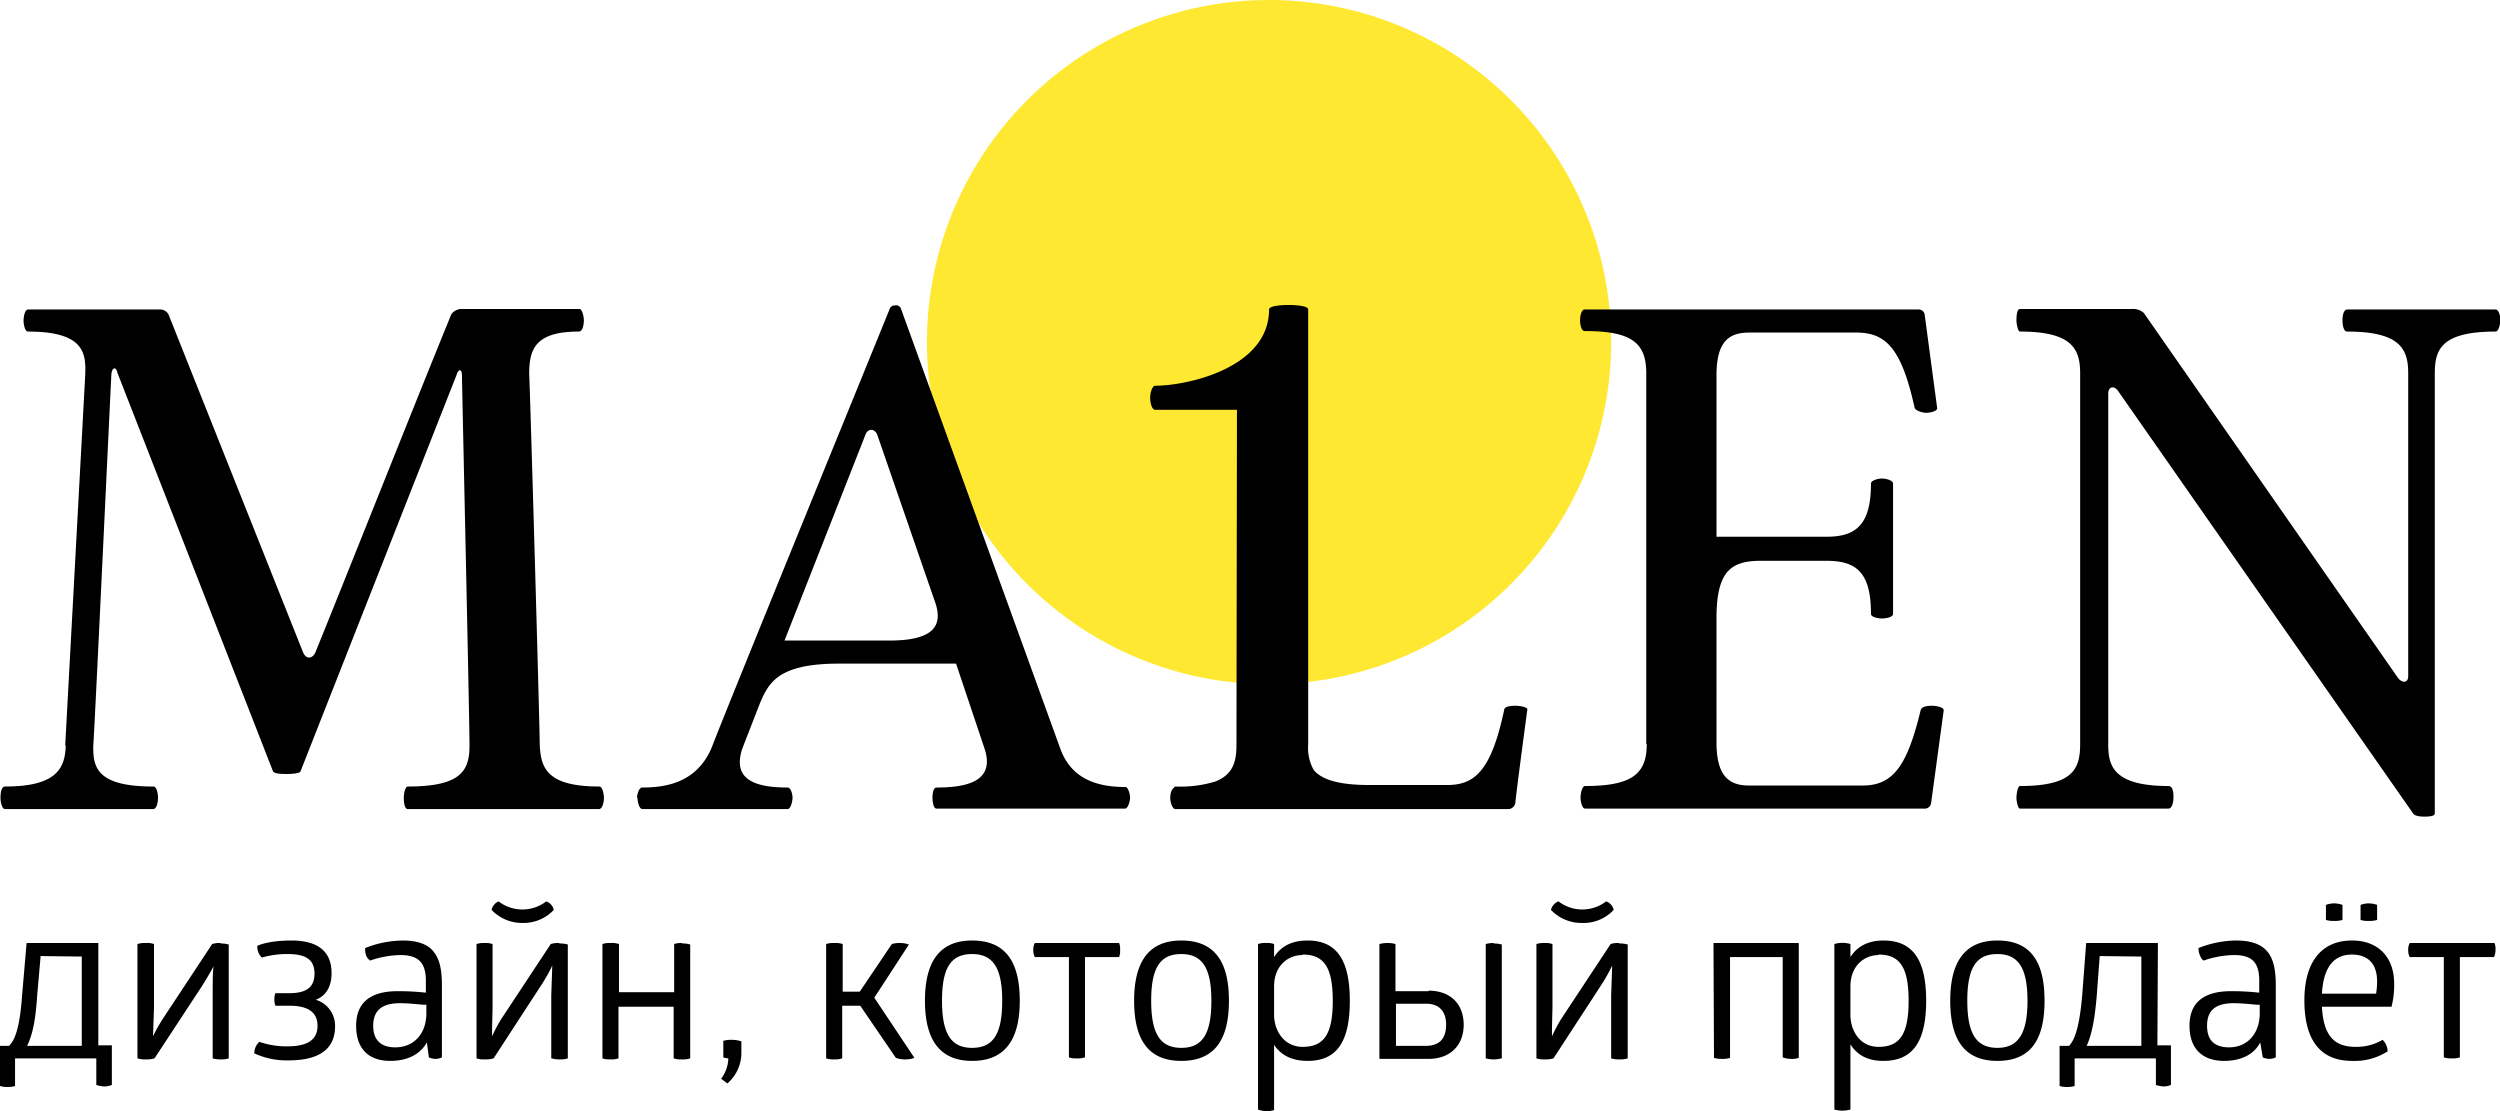
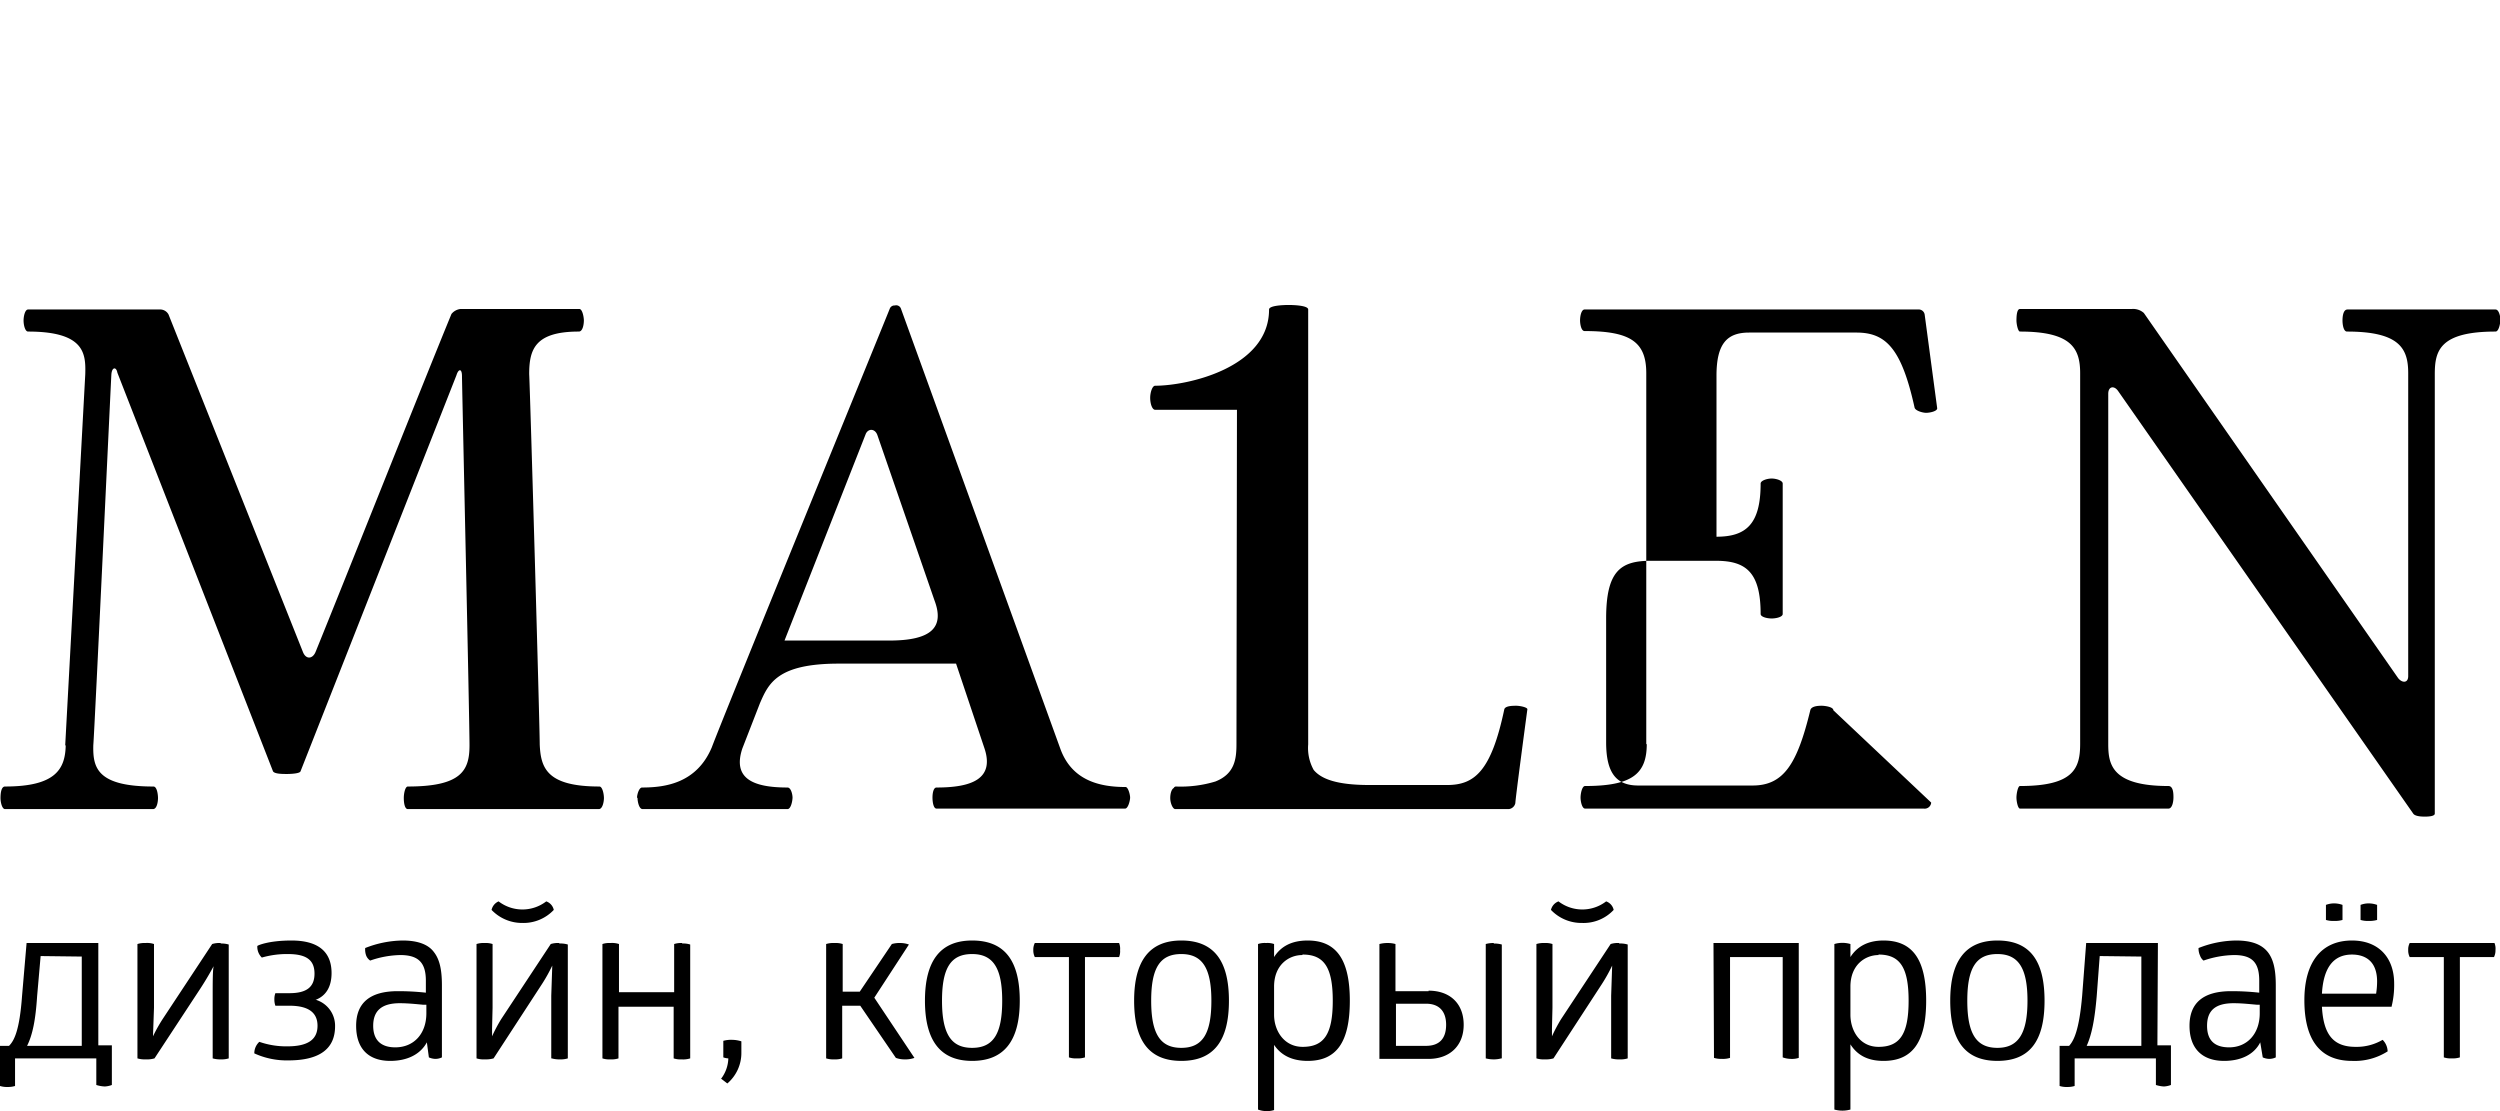
<svg xmlns="http://www.w3.org/2000/svg" viewBox="0 0 498.4 221.5">
-   <path fill="#ffe831" style="mix-blend-mode:multiply" d="M321.2 68.2A68.2 68.2 0 1 1 253.1 0a68.2 68.2 0 0 1 68.1 68.2z" />
-   <path d="M13 148.6l4-74c.1-4 0-8.5-11.4-8.5-.6 0-.9-1.3-.9-2.2s.3-2.2.9-2.2h26.2a1.9 1.9 0 0 1 1.8 1L60.4 130c.6 1.5 1.9 1.4 2.5 0C69 115 83.8 77.7 90 62.6a2.7 2.7 0 0 1 1.8-1h23.7c.6 0 .9 1.6.9 2.3s-.2 2.2-1 2.2c-8.8 0-9.9 3.6-9.9 8.5.2 3.8 2.1 70 2.1 73.8.2 4.7 1.4 8.4 11.9 8.4.6 0 .9 1.5.9 2.3s-.3 2.2-1 2.2H81.3c-.6 0-.8-1.2-.8-2.2s.3-2.3.8-2.3c10.7 0 12.3-3.2 12.3-8.2 0-5.5-1.5-72-1.5-73.6s-.7-1.5-1.1-.2l-31.1 79c-.2.4-1.8.5-2.7.5s-2.6 0-2.8-.6l-31-79.4c-.2-1.2-1.1-1.2-1.2.4s-3.3 70-3.6 73.9c-.1 4.4.7 8.2 12 8.2.7 0 .9 1.6.9 2.3s-.2 2.2-1 2.2H1c-.6 0-.9-1.4-.9-2.2s.1-2.3.9-2.3c10 0 12-3.4 12.1-8.2zM127 159c0-.6.4-2 1-2 4.7 0 10.9-.9 13.9-8 2.5-6.7 35.3-86.9 35.5-87.5a1 1 0 0 1 1-.6 1 1 0 0 1 1.2.6l31.8 87.8c2.3 6.3 7.8 7.6 13 7.6.5 0 .9 1.5.9 2.1s-.4 2.2-1 2.2h-37.6c-.6 0-.8-1.3-.8-2.2s.2-2 .8-2c7 0 11.7-1.7 9.5-8l-5.6-16.7h-23.4c-12.3 0-14 4-15.7 7.9l-3.5 9c-2 6 2.1 7.8 9 7.8.7 0 1 1.4 1 2s-.3 2.3-1 2.3h-28.9c-.7 0-1-1.5-1-2.2zm50.3-31.3c8.5 0 11-2.7 9-8l-11.4-33c-.5-1.3-1.8-1.3-2.3-.2l-16.2 41.2zM328.2 148.4v-74c0-6.2-3.1-8.4-12.3-8.4-.7 0-.9-1.5-.9-2.1 0-1 .3-2.2.9-2.2h66.5a1.2 1.2 0 0 1 1.3 1l2.5 18.7c0 .6-1.5.9-2.2.9s-2.1-.4-2.3-1c-2.6-11.8-5.7-15-11.6-15h-21.4c-4.4 0-6.5 2.2-6.5 8.6V107h22c5.9 0 8.8-2.5 8.8-10.6 0-.6 1.3-1 2.2-1s2.2.4 2.2 1v26c0 .6-1.3.9-2.2.9s-2.2-.3-2.2-.9c0-8.4-3-10.6-8.9-10.6h-13c-6 0-8.9 2-8.9 11.5V148c0 6.2 2.1 8.6 6.4 8.6h22.8c6.2 0 8.9-4.3 11.5-15 .2-.9 1.8-.9 2.3-.9s2.3.2 2.3.9L385 160a1.3 1.3 0 0 1-1.5 1.2H316c-.6 0-.9-1.4-.9-2.2s.3-2.3.9-2.3c9.5 0 12.3-2.5 12.3-8.4zM414.7 148.4v-74c0-5-1.8-8.3-12-8.3-.4 0-.7-1.5-.7-2.2 0-1 .1-2.3.7-2.3H425a3.2 3.2 0 0 1 2.4.8l50.7 72.8c.8 1 2 1 2-.4V74.4c0-4.9-1.7-8.3-12.2-8.3-.7 0-.9-1.4-.9-2.2 0-1 .2-2.2 1-2.2h29.5c.8 0 1 1.8 1 2s-.2 2.4-1 2.4c-11.2 0-12.1 3.9-12.1 8.5v87.6c0 .6-1.6.6-2 .6s-1.9 0-2.3-.6L422.3 78c-.8-1.2-2-1-2 .5v69.8c0 4 .6 8.4 12 8.4 1 0 1 1.6 1 2.3s-.2 2.2-1 2.2h-29.6c-.4 0-.7-1.4-.7-2.2s.3-2.3.7-2.3c10.7 0 12-3.5 12-8.4zM302.3 140.7c-.7 0-2.2 0-2.4.7-2.6 12.3-5.9 15.1-11.4 15.1H273c-6.5 0-9.6-1.2-11.1-3a9 9 0 0 1-1.1-5.1V61.7c0-.8-2.9-.9-3.9-.9s-3.9.1-3.9.9c0 11.7-16.4 15.2-22.7 15.2-.6 0-1 1.4-1 2.4 0 1.2.4 2.4 1 2.4h16.3l-.1 66.7c0 3-.4 5.9-4.2 7.4a23.9 23.9 0 0 1-7.9 1 .5.5 0 0 0-.4.3c-.4.2-.7 1-.7 2s.5 2.2 1 2.2h66.5a1.5 1.5 0 0 0 1.3-1.2c0-.8 2.3-18 2.4-18.7 0-.4-1.5-.7-2.2-.7zM19.6 188H5.3l-.9 10.5c-.5 7-1.6 9-2.6 10H0v8a4.5 4.5 0 0 0 1.5.2 4.7 4.7 0 0 0 1.5-.2V211h16.2v5.3a6.3 6.3 0 0 0 1.7.3 4.5 4.5 0 0 0 1.4-.3v-7.9h-2.7zm-3.3 2.7v17.8H5.4c1.1-2.2 1.7-5.2 2-9.9l.7-8zM44 188a5 5 0 0 0-1.7.2l-9.9 15a31.7 31.7 0 0 0-1.9 3.4l.2-5.7v-12.7a4.3 4.3 0 0 0-1.7-.2 4.7 4.7 0 0 0-1.6.2V211a4.9 4.9 0 0 0 1.6.2 5.4 5.4 0 0 0 1.8-.2l8.8-13.4a62 62 0 0 0 3-5c-.2.7-.2 3.3-.2 5.9v12.5a5.5 5.5 0 0 0 1.6.2 4.8 4.8 0 0 0 1.6-.2v-22.7a5 5 0 0 0-1.6-.2zM63 199.3c2-.8 3.1-2.6 3.1-5.3 0-4.3-2.7-6.5-8-6.5-4.6 0-6.8 1-6.8 1.1a3 3 0 0 0 .9 2.3 18 18 0 0 1 5.2-.7c3.7 0 5.3 1.2 5.3 3.9s-1.6 3.9-5 3.9h-2.8a3.3 3.3 0 0 0-.2 1.2 3.6 3.6 0 0 0 .2 1.3h2.8c3.7 0 5.6 1.3 5.6 4 0 2.8-2 4.1-6 4.1a16.3 16.3 0 0 1-5.6-.9 3.1 3.1 0 0 0-1 2.3 15.5 15.5 0 0 0 6.8 1.4c6.2 0 9.3-2.3 9.3-6.8a5.4 5.4 0 0 0-3.9-5.3zM80.3 187.5a20.9 20.9 0 0 0-7.5 1.5v.1a3.5 3.5 0 0 0 .2 1.4 2.2 2.2 0 0 0 .8 1 19.2 19.2 0 0 1 6-1.1c3.6 0 5.1 1.5 5.1 5.1v2.4a50.2 50.2 0 0 0-5.6-.3c-5.5 0-8.3 2.3-8.3 6.9s2.5 7 6.8 7c3.4 0 6-1.3 7.3-3.7l.4 3a3.4 3.4 0 0 0 1.3.3 3 3 0 0 0 1.3-.3v-14.4c0-3.2-.5-5.2-1.6-6.6-1.1-1.5-3.2-2.3-6.2-2.3zm-1.5 21.3c-2.9 0-4.4-1.5-4.4-4.3 0-3 1.7-4.5 5.3-4.5 1.7 0 3.5.2 4.6.3h.7v1.7c0 4.1-2.5 6.8-6.2 6.8zM111.5 188a5 5 0 0 0-1.7.2l-9.9 15a30.5 30.5 0 0 0-1.8 3.4V205l.1-4.1v-12.7a4.4 4.4 0 0 0-1.6-.2 4.6 4.6 0 0 0-1.6.2V211a4.8 4.8 0 0 0 1.7.2 5.6 5.6 0 0 0 1.7-.2l9.7-14.9a32.6 32.6 0 0 0 2-3.6l-.2 6v12.5h.1a5.4 5.4 0 0 0 1.6.2 4.8 4.8 0 0 0 1.6-.2v-22.7a5 5 0 0 0-1.7-.2zM104.1 184a8.3 8.3 0 0 0 6.3-2.6 2.3 2.3 0 0 0-1.5-1.7 7.8 7.8 0 0 1-9.5 0 2.4 2.4 0 0 0-1.4 1.7 8.4 8.4 0 0 0 6.1 2.6zM136 188a4.7 4.7 0 0 0-1.6.2v9.6h-11v-9.6a4.4 4.4 0 0 0-1.7-.2 4.4 4.4 0 0 0-1.6.2V211a4.4 4.4 0 0 0 1.6.2 4.5 4.5 0 0 0 1.6-.2v-10.3h11v10.3a4.4 4.4 0 0 0 1.6.2 4.6 4.6 0 0 0 1.7-.2v-22.7a4.4 4.4 0 0 0-1.6-.2zM146 207.3a5.9 5.9 0 0 0-1.8.2v3.3a3.4 3.4 0 0 0 1 .2 7 7 0 0 1-1.4 4h-.1l1.3 1a8 8 0 0 0 2.8-6.2v-2.2a6.3 6.3 0 0 0-1.9-.3zM181.2 188.3a5.1 5.1 0 0 0-1.6-.3 5.7 5.7 0 0 0-1.8.2l-6.4 9.5H168v-9.5a4.5 4.5 0 0 0-1.6-.2 4.9 4.9 0 0 0-1.7.2V211a5 5 0 0 0 1.7.2 4.5 4.5 0 0 0 1.5-.2v-10.5h3.6l7.1 10.4a5 5 0 0 0 1.8.3 5.2 5.2 0 0 0 1.9-.3l-8-12zM193.8 187.5c-6.3 0-9.4 4-9.4 12s3.1 12 9.4 12 9.5-3.9 9.5-12-3.1-12-9.5-12zm0 21.4c-4.2 0-6-2.8-6-9.4s1.8-9.3 6-9.3 6 2.8 6 9.3-1.7 9.4-6 9.4zM223.1 188h-16.8a2.9 2.9 0 0 0-.3 1.4 3 3 0 0 0 .3 1.4h6.8v20a4.3 4.3 0 0 0 1.6.2 4.5 4.5 0 0 0 1.6-.2v-20h6.8a3.1 3.1 0 0 0 .2-1.4 3 3 0 0 0-.2-1.4zM235.5 187.5c-6.3 0-9.4 4-9.4 12s3 12 9.4 12 9.5-3.9 9.5-12-3.1-12-9.5-12zm0 21.4c-4.2 0-6-2.8-6-9.4s1.8-9.3 6-9.3 6 2.8 6 9.3-1.7 9.4-6 9.4zM260.7 187.5c-3.1 0-5.3 1.1-6.7 3.3v-2.6a4 4 0 0 0-1.6-.2 4.1 4.1 0 0 0-1.6.2v33a4.3 4.3 0 0 0 1.6.3 4.3 4.3 0 0 0 1.6-.2v-13c1.4 2.1 3.6 3.2 6.7 3.2 5.8 0 8.4-3.8 8.4-12s-2.7-12-8.4-12zm-1 2.8c4.3 0 6 2.6 6 9.2s-1.7 9.2-6 9.2c-3.7 0-5.7-3.2-5.7-6.4v-5.6c0-4.4 3-6.3 5.6-6.3zM297.8 188a5.7 5.7 0 0 0-1.6.2V211a6.3 6.3 0 0 0 1.6.2 5.6 5.6 0 0 0 1.5-.2h.1v-22.7a5.5 5.5 0 0 0-1.6-.2zM284.8 197.6h-6.6v-9.4a5.6 5.6 0 0 0-1.6-.2 6.2 6.2 0 0 0-1.6.2v22.9h9.8c4.2 0 7-2.6 7-6.8s-2.7-6.8-7-6.8zm3.5 6.7c0 2.8-1.4 4.2-4 4.2h-6v-8.4h6c2.6 0 4 1.5 4 4.2zM315.4 184a8.2 8.2 0 0 0 6.3-2.6 2.3 2.3 0 0 0-1.5-1.7 7.8 7.8 0 0 1-9.5 0 2.4 2.4 0 0 0-1.5 1.7 8.4 8.4 0 0 0 6.2 2.6zM322.8 188a4.9 4.9 0 0 0-1.7.2l-9.9 15a31.7 31.7 0 0 0-1.8 3.4V205l.1-4.1v-12.7a4.4 4.4 0 0 0-1.6-.2 4.8 4.8 0 0 0-1.6.2V211a5 5 0 0 0 1.7.2 5.4 5.4 0 0 0 1.7-.2l9.7-14.9a32.7 32.7 0 0 0 2-3.6l-.2 6v12.5a5.5 5.5 0 0 0 1.7.2 4.7 4.7 0 0 0 1.6-.2v-22.7a4.9 4.9 0 0 0-1.7-.2zM341.7 210.9a4.9 4.9 0 0 0 1.6.2 4.7 4.7 0 0 0 1.6-.2v-20.1h10.5v20a5.1 5.1 0 0 0 1.6.3 4.3 4.3 0 0 0 1.6-.2V188h-17zM375.5 187.5c-3 0-5.2 1.1-6.6 3.3v-2.6a5.6 5.6 0 0 0-3.2 0v33a6 6 0 0 0 3.2 0v-13c1.4 2.2 3.5 3.3 6.6 3.3 5.8 0 8.5-3.8 8.5-12s-2.7-12-8.5-12zm-1 2.8c4.3 0 6 2.6 6 9.2s-1.7 9.2-6 9.2c-3.7 0-5.6-3.2-5.6-6.4v-5.6c0-4.4 3-6.3 5.6-6.3zM398.2 187.5c-6.3 0-9.4 4-9.4 12s3 12 9.4 12 9.4-3.9 9.4-12-3-12-9.4-12zm0 21.4c-4.2 0-6-2.8-6-9.4s1.8-9.3 6-9.3 6 2.8 6 9.3-1.8 9.4-6 9.4zM430.2 188h-14.3l-.8 10.5c-.6 7-1.7 9-2.6 10h-1.9v8a4.5 4.5 0 0 0 1.5.2 4.7 4.7 0 0 0 1.5-.2V211h16.2v5.3a6.2 6.2 0 0 0 1.6.3 4.5 4.5 0 0 0 1.4-.3v-7.9h-2.7zm-3.3 2.7v17.8H416c1-2.2 1.6-5.2 2-9.9l.6-8zM445.8 187.5a20.8 20.8 0 0 0-7.5 1.5v.1a3.3 3.3 0 0 0 .3 1.4 2.1 2.1 0 0 0 .7 1 19.4 19.4 0 0 1 6.1-1.1c3.6 0 5 1.5 5 5.1v2.4a50.1 50.1 0 0 0-5.6-.3c-5.5 0-8.3 2.3-8.3 6.9s2.6 7 6.9 7c3.4 0 6-1.3 7.2-3.7l.5 3a3.3 3.3 0 0 0 1.3.3 3 3 0 0 0 1.3-.3v-14.4c0-3.2-.5-5.2-1.6-6.6-1.2-1.5-3.2-2.3-6.3-2.3zm-1.4 21.3c-3 0-4.4-1.5-4.4-4.3 0-3 1.6-4.5 5.3-4.5 1.7 0 3.4.2 4.6.3h.6v1.7c0 4.1-2.5 6.8-6.1 6.8zM465.3 183.6a5.4 5.4 0 0 0 1.7-.2v-3a4.9 4.9 0 0 0-1.7-.3 4.6 4.6 0 0 0-1.6.3v3a5 5 0 0 0 1.6.2zM472.2 183.6a5.7 5.7 0 0 0 1.7-.2v-3a5 5 0 0 0-1.7-.3 4.5 4.5 0 0 0-1.6.3v3a5 5 0 0 0 1.6.2zM468.9 187.5c-6.1 0-9.5 4.3-9.5 11.9 0 8 3.2 12.1 9.5 12.1a12.2 12.2 0 0 0 7.1-1.9 3.4 3.4 0 0 0-1-2.3 10.2 10.2 0 0 1-5.4 1.4c-4.4 0-6.4-2.4-6.7-8h13.9v-.1a17.7 17.7 0 0 0 .5-4.5c0-5.3-3.2-8.6-8.4-8.6zm-6 10.6c.3-5.2 2.3-7.8 6-7.8 1.9 0 5 .7 5 5.4a15.4 15.4 0 0 1-.2 2.4zM497.3 188h-16.9a2.8 2.8 0 0 0-.3 1.4 2.9 2.9 0 0 0 .3 1.4h6.8v20a4.3 4.3 0 0 0 1.6.2 4.6 4.6 0 0 0 1.6-.2v-20h6.8a3 3 0 0 0 .3-1.4 3 3 0 0 0-.2-1.4z" />
+   <path d="M13 148.6l4-74c.1-4 0-8.5-11.4-8.5-.6 0-.9-1.3-.9-2.2s.3-2.2.9-2.2h26.2a1.9 1.9 0 0 1 1.8 1L60.4 130c.6 1.5 1.9 1.4 2.5 0C69 115 83.8 77.7 90 62.6a2.7 2.7 0 0 1 1.8-1h23.7c.6 0 .9 1.6.9 2.3s-.2 2.2-1 2.2c-8.8 0-9.9 3.6-9.9 8.5.2 3.8 2.1 70 2.1 73.8.2 4.7 1.4 8.4 11.9 8.4.6 0 .9 1.5.9 2.3s-.3 2.2-1 2.2H81.3c-.6 0-.8-1.2-.8-2.2s.3-2.3.8-2.3c10.7 0 12.3-3.2 12.3-8.2 0-5.5-1.5-72-1.5-73.6s-.7-1.5-1.1-.2l-31.1 79c-.2.4-1.8.5-2.7.5s-2.6 0-2.8-.6l-31-79.4c-.2-1.2-1.1-1.2-1.2.4s-3.3 70-3.6 73.9c-.1 4.4.7 8.2 12 8.2.7 0 .9 1.6.9 2.3s-.2 2.2-1 2.2H1c-.6 0-.9-1.4-.9-2.2s.1-2.3.9-2.3c10 0 12-3.4 12.1-8.2zM127 159c0-.6.4-2 1-2 4.7 0 10.9-.9 13.9-8 2.5-6.7 35.3-86.9 35.5-87.5a1 1 0 0 1 1-.6 1 1 0 0 1 1.2.6l31.8 87.8c2.3 6.3 7.8 7.6 13 7.6.5 0 .9 1.5.9 2.1s-.4 2.2-1 2.2h-37.6c-.6 0-.8-1.3-.8-2.2s.2-2 .8-2c7 0 11.7-1.7 9.5-8l-5.6-16.7h-23.4c-12.3 0-14 4-15.7 7.9l-3.5 9c-2 6 2.1 7.8 9 7.8.7 0 1 1.4 1 2s-.3 2.3-1 2.3h-28.9c-.7 0-1-1.5-1-2.2zm50.3-31.3c8.5 0 11-2.7 9-8l-11.4-33c-.5-1.3-1.8-1.3-2.3-.2l-16.2 41.2zM328.2 148.4v-74c0-6.2-3.1-8.4-12.3-8.4-.7 0-.9-1.5-.9-2.1 0-1 .3-2.2.9-2.2h66.5a1.2 1.2 0 0 1 1.3 1l2.5 18.7c0 .6-1.5.9-2.2.9s-2.1-.4-2.3-1c-2.6-11.8-5.7-15-11.6-15h-21.4c-4.4 0-6.5 2.2-6.5 8.6V107c5.9 0 8.8-2.5 8.8-10.6 0-.6 1.3-1 2.2-1s2.2.4 2.2 1v26c0 .6-1.3.9-2.2.9s-2.2-.3-2.2-.9c0-8.4-3-10.6-8.9-10.6h-13c-6 0-8.9 2-8.9 11.5V148c0 6.2 2.1 8.6 6.4 8.6h22.8c6.2 0 8.9-4.3 11.5-15 .2-.9 1.8-.9 2.3-.9s2.3.2 2.3.9L385 160a1.3 1.3 0 0 1-1.5 1.2H316c-.6 0-.9-1.4-.9-2.2s.3-2.3.9-2.3c9.5 0 12.3-2.5 12.3-8.4zM414.7 148.4v-74c0-5-1.8-8.3-12-8.3-.4 0-.7-1.5-.7-2.2 0-1 .1-2.3.7-2.3H425a3.2 3.2 0 0 1 2.4.8l50.7 72.8c.8 1 2 1 2-.4V74.4c0-4.9-1.7-8.3-12.2-8.3-.7 0-.9-1.4-.9-2.2 0-1 .2-2.2 1-2.2h29.5c.8 0 1 1.8 1 2s-.2 2.4-1 2.4c-11.2 0-12.1 3.9-12.1 8.5v87.6c0 .6-1.6.6-2 .6s-1.9 0-2.3-.6L422.3 78c-.8-1.2-2-1-2 .5v69.8c0 4 .6 8.4 12 8.4 1 0 1 1.6 1 2.3s-.2 2.2-1 2.2h-29.6c-.4 0-.7-1.4-.7-2.2s.3-2.3.7-2.3c10.7 0 12-3.5 12-8.4zM302.3 140.7c-.7 0-2.2 0-2.4.7-2.6 12.3-5.9 15.1-11.4 15.1H273c-6.5 0-9.6-1.2-11.1-3a9 9 0 0 1-1.1-5.1V61.7c0-.8-2.9-.9-3.9-.9s-3.9.1-3.9.9c0 11.7-16.4 15.2-22.7 15.2-.6 0-1 1.4-1 2.4 0 1.2.4 2.4 1 2.4h16.3l-.1 66.7c0 3-.4 5.9-4.2 7.4a23.9 23.9 0 0 1-7.9 1 .5.5 0 0 0-.4.3c-.4.2-.7 1-.7 2s.5 2.2 1 2.2h66.5a1.5 1.5 0 0 0 1.3-1.2c0-.8 2.3-18 2.4-18.7 0-.4-1.5-.7-2.2-.7zM19.6 188H5.3l-.9 10.5c-.5 7-1.6 9-2.6 10H0v8a4.5 4.5 0 0 0 1.5.2 4.7 4.7 0 0 0 1.5-.2V211h16.2v5.3a6.3 6.3 0 0 0 1.7.3 4.5 4.5 0 0 0 1.4-.3v-7.9h-2.7zm-3.3 2.7v17.8H5.4c1.1-2.2 1.7-5.2 2-9.9l.7-8zM44 188a5 5 0 0 0-1.7.2l-9.9 15a31.7 31.7 0 0 0-1.9 3.4l.2-5.7v-12.7a4.3 4.3 0 0 0-1.7-.2 4.7 4.7 0 0 0-1.6.2V211a4.9 4.9 0 0 0 1.6.2 5.4 5.4 0 0 0 1.8-.2l8.8-13.4a62 62 0 0 0 3-5c-.2.7-.2 3.3-.2 5.9v12.5a5.5 5.5 0 0 0 1.6.2 4.8 4.8 0 0 0 1.6-.2v-22.7a5 5 0 0 0-1.6-.2zM63 199.3c2-.8 3.1-2.6 3.1-5.3 0-4.3-2.7-6.5-8-6.5-4.6 0-6.8 1-6.8 1.1a3 3 0 0 0 .9 2.3 18 18 0 0 1 5.2-.7c3.7 0 5.3 1.2 5.3 3.9s-1.6 3.9-5 3.9h-2.8a3.3 3.3 0 0 0-.2 1.2 3.6 3.6 0 0 0 .2 1.3h2.8c3.7 0 5.6 1.3 5.6 4 0 2.8-2 4.1-6 4.1a16.3 16.3 0 0 1-5.6-.9 3.1 3.1 0 0 0-1 2.3 15.5 15.5 0 0 0 6.8 1.4c6.2 0 9.3-2.3 9.3-6.8a5.4 5.4 0 0 0-3.9-5.3zM80.3 187.5a20.9 20.9 0 0 0-7.5 1.5v.1a3.5 3.5 0 0 0 .2 1.4 2.2 2.2 0 0 0 .8 1 19.2 19.2 0 0 1 6-1.1c3.6 0 5.1 1.5 5.1 5.1v2.4a50.2 50.2 0 0 0-5.6-.3c-5.5 0-8.3 2.3-8.3 6.9s2.5 7 6.8 7c3.4 0 6-1.3 7.3-3.7l.4 3a3.4 3.4 0 0 0 1.3.3 3 3 0 0 0 1.3-.3v-14.4c0-3.2-.5-5.2-1.6-6.6-1.1-1.5-3.2-2.3-6.2-2.3zm-1.5 21.3c-2.9 0-4.4-1.5-4.4-4.3 0-3 1.7-4.5 5.3-4.5 1.7 0 3.5.2 4.6.3h.7v1.7c0 4.1-2.5 6.8-6.2 6.8zM111.5 188a5 5 0 0 0-1.7.2l-9.9 15a30.5 30.5 0 0 0-1.8 3.4V205l.1-4.1v-12.7a4.4 4.4 0 0 0-1.6-.2 4.6 4.6 0 0 0-1.6.2V211a4.8 4.8 0 0 0 1.7.2 5.6 5.6 0 0 0 1.7-.2l9.7-14.9a32.6 32.6 0 0 0 2-3.6l-.2 6v12.5h.1a5.4 5.4 0 0 0 1.6.2 4.8 4.8 0 0 0 1.6-.2v-22.7a5 5 0 0 0-1.7-.2zM104.1 184a8.3 8.3 0 0 0 6.3-2.6 2.3 2.3 0 0 0-1.5-1.7 7.8 7.8 0 0 1-9.5 0 2.4 2.4 0 0 0-1.4 1.7 8.4 8.4 0 0 0 6.1 2.6zM136 188a4.7 4.7 0 0 0-1.6.2v9.6h-11v-9.6a4.4 4.4 0 0 0-1.7-.2 4.4 4.4 0 0 0-1.6.2V211a4.4 4.4 0 0 0 1.6.2 4.5 4.5 0 0 0 1.6-.2v-10.3h11v10.3a4.4 4.4 0 0 0 1.6.2 4.6 4.6 0 0 0 1.7-.2v-22.7a4.4 4.4 0 0 0-1.6-.2zM146 207.3a5.9 5.9 0 0 0-1.8.2v3.3a3.4 3.4 0 0 0 1 .2 7 7 0 0 1-1.4 4h-.1l1.3 1a8 8 0 0 0 2.8-6.2v-2.2a6.3 6.3 0 0 0-1.9-.3zM181.2 188.3a5.1 5.1 0 0 0-1.6-.3 5.7 5.7 0 0 0-1.8.2l-6.4 9.5H168v-9.5a4.5 4.5 0 0 0-1.6-.2 4.9 4.9 0 0 0-1.7.2V211a5 5 0 0 0 1.7.2 4.5 4.5 0 0 0 1.5-.2v-10.5h3.6l7.1 10.4a5 5 0 0 0 1.8.3 5.2 5.2 0 0 0 1.9-.3l-8-12zM193.8 187.5c-6.3 0-9.4 4-9.4 12s3.1 12 9.4 12 9.5-3.9 9.5-12-3.1-12-9.5-12zm0 21.4c-4.2 0-6-2.8-6-9.4s1.8-9.3 6-9.3 6 2.8 6 9.3-1.7 9.4-6 9.4zM223.1 188h-16.8a2.9 2.9 0 0 0-.3 1.4 3 3 0 0 0 .3 1.4h6.8v20a4.3 4.3 0 0 0 1.6.2 4.5 4.5 0 0 0 1.6-.2v-20h6.8a3.1 3.1 0 0 0 .2-1.4 3 3 0 0 0-.2-1.4zM235.5 187.5c-6.3 0-9.4 4-9.4 12s3 12 9.4 12 9.5-3.9 9.5-12-3.1-12-9.5-12zm0 21.4c-4.2 0-6-2.8-6-9.4s1.8-9.3 6-9.3 6 2.8 6 9.3-1.7 9.4-6 9.4zM260.7 187.5c-3.1 0-5.3 1.1-6.7 3.3v-2.6a4 4 0 0 0-1.6-.2 4.1 4.1 0 0 0-1.6.2v33a4.3 4.3 0 0 0 1.6.3 4.3 4.3 0 0 0 1.6-.2v-13c1.4 2.1 3.6 3.2 6.7 3.2 5.8 0 8.4-3.8 8.4-12s-2.7-12-8.4-12zm-1 2.8c4.3 0 6 2.6 6 9.2s-1.7 9.2-6 9.2c-3.7 0-5.7-3.2-5.7-6.4v-5.6c0-4.4 3-6.3 5.6-6.3zM297.8 188a5.7 5.7 0 0 0-1.6.2V211a6.3 6.3 0 0 0 1.6.2 5.6 5.6 0 0 0 1.5-.2h.1v-22.7a5.5 5.5 0 0 0-1.6-.2zM284.8 197.6h-6.6v-9.4a5.6 5.6 0 0 0-1.6-.2 6.2 6.2 0 0 0-1.6.2v22.9h9.8c4.2 0 7-2.6 7-6.8s-2.7-6.8-7-6.8zm3.5 6.7c0 2.8-1.4 4.2-4 4.2h-6v-8.4h6c2.6 0 4 1.5 4 4.2zM315.4 184a8.2 8.2 0 0 0 6.3-2.6 2.3 2.3 0 0 0-1.5-1.7 7.8 7.8 0 0 1-9.5 0 2.4 2.4 0 0 0-1.5 1.7 8.4 8.4 0 0 0 6.2 2.6zM322.8 188a4.9 4.9 0 0 0-1.7.2l-9.9 15a31.7 31.7 0 0 0-1.8 3.4V205l.1-4.1v-12.7a4.4 4.4 0 0 0-1.6-.2 4.8 4.8 0 0 0-1.6.2V211a5 5 0 0 0 1.7.2 5.4 5.4 0 0 0 1.7-.2l9.7-14.9a32.7 32.7 0 0 0 2-3.6l-.2 6v12.5a5.5 5.5 0 0 0 1.7.2 4.7 4.7 0 0 0 1.6-.2v-22.7a4.9 4.9 0 0 0-1.7-.2zM341.7 210.9a4.9 4.9 0 0 0 1.6.2 4.7 4.7 0 0 0 1.6-.2v-20.1h10.5v20a5.1 5.1 0 0 0 1.6.3 4.3 4.3 0 0 0 1.6-.2V188h-17zM375.5 187.5c-3 0-5.2 1.1-6.6 3.3v-2.6a5.6 5.6 0 0 0-3.2 0v33a6 6 0 0 0 3.2 0v-13c1.4 2.2 3.5 3.3 6.6 3.3 5.8 0 8.5-3.8 8.5-12s-2.7-12-8.5-12zm-1 2.8c4.3 0 6 2.6 6 9.2s-1.7 9.2-6 9.2c-3.7 0-5.6-3.2-5.6-6.4v-5.6c0-4.4 3-6.3 5.6-6.3zM398.2 187.5c-6.3 0-9.4 4-9.4 12s3 12 9.4 12 9.4-3.9 9.4-12-3-12-9.4-12zm0 21.4c-4.2 0-6-2.8-6-9.4s1.8-9.3 6-9.3 6 2.8 6 9.3-1.8 9.4-6 9.4zM430.2 188h-14.3l-.8 10.5c-.6 7-1.7 9-2.6 10h-1.9v8a4.5 4.5 0 0 0 1.5.2 4.7 4.7 0 0 0 1.5-.2V211h16.2v5.3a6.2 6.2 0 0 0 1.6.3 4.5 4.5 0 0 0 1.4-.3v-7.9h-2.7zm-3.3 2.7v17.8H416c1-2.2 1.6-5.2 2-9.9l.6-8zM445.8 187.5a20.8 20.8 0 0 0-7.5 1.5v.1a3.3 3.3 0 0 0 .3 1.4 2.1 2.1 0 0 0 .7 1 19.4 19.4 0 0 1 6.1-1.1c3.6 0 5 1.5 5 5.1v2.4a50.1 50.1 0 0 0-5.6-.3c-5.5 0-8.3 2.3-8.3 6.9s2.6 7 6.9 7c3.4 0 6-1.3 7.2-3.7l.5 3a3.3 3.3 0 0 0 1.3.3 3 3 0 0 0 1.3-.3v-14.4c0-3.2-.5-5.2-1.6-6.6-1.2-1.5-3.2-2.3-6.3-2.3zm-1.4 21.3c-3 0-4.4-1.5-4.4-4.3 0-3 1.6-4.5 5.3-4.5 1.7 0 3.4.2 4.6.3h.6v1.7c0 4.1-2.5 6.8-6.1 6.8zM465.3 183.6a5.4 5.4 0 0 0 1.7-.2v-3a4.9 4.9 0 0 0-1.7-.3 4.6 4.6 0 0 0-1.6.3v3a5 5 0 0 0 1.6.2zM472.2 183.6a5.7 5.7 0 0 0 1.7-.2v-3a5 5 0 0 0-1.7-.3 4.5 4.5 0 0 0-1.6.3v3a5 5 0 0 0 1.6.2zM468.9 187.5c-6.1 0-9.5 4.3-9.5 11.9 0 8 3.2 12.1 9.5 12.1a12.2 12.2 0 0 0 7.1-1.9 3.4 3.4 0 0 0-1-2.3 10.2 10.2 0 0 1-5.4 1.4c-4.4 0-6.4-2.4-6.7-8h13.9v-.1a17.7 17.7 0 0 0 .5-4.5c0-5.3-3.2-8.6-8.4-8.6zm-6 10.6c.3-5.2 2.3-7.8 6-7.8 1.9 0 5 .7 5 5.4a15.4 15.4 0 0 1-.2 2.4zM497.3 188h-16.9a2.8 2.8 0 0 0-.3 1.4 2.9 2.9 0 0 0 .3 1.4h6.8v20a4.3 4.3 0 0 0 1.6.2 4.6 4.6 0 0 0 1.6-.2v-20h6.8a3 3 0 0 0 .3-1.4 3 3 0 0 0-.2-1.4z" />
</svg>